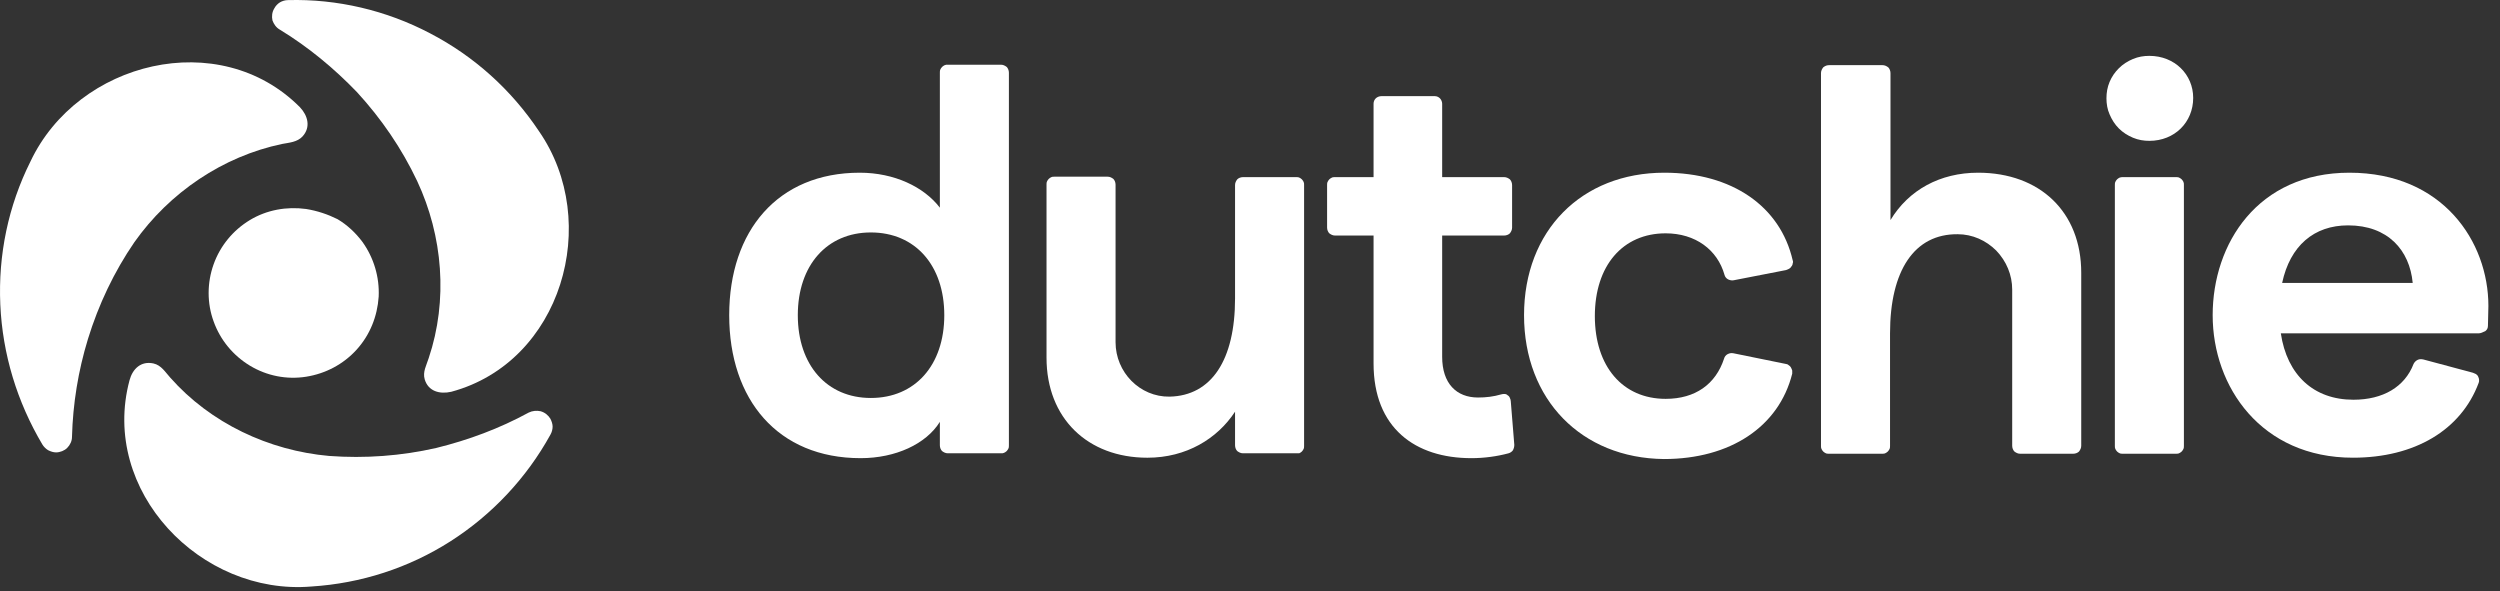
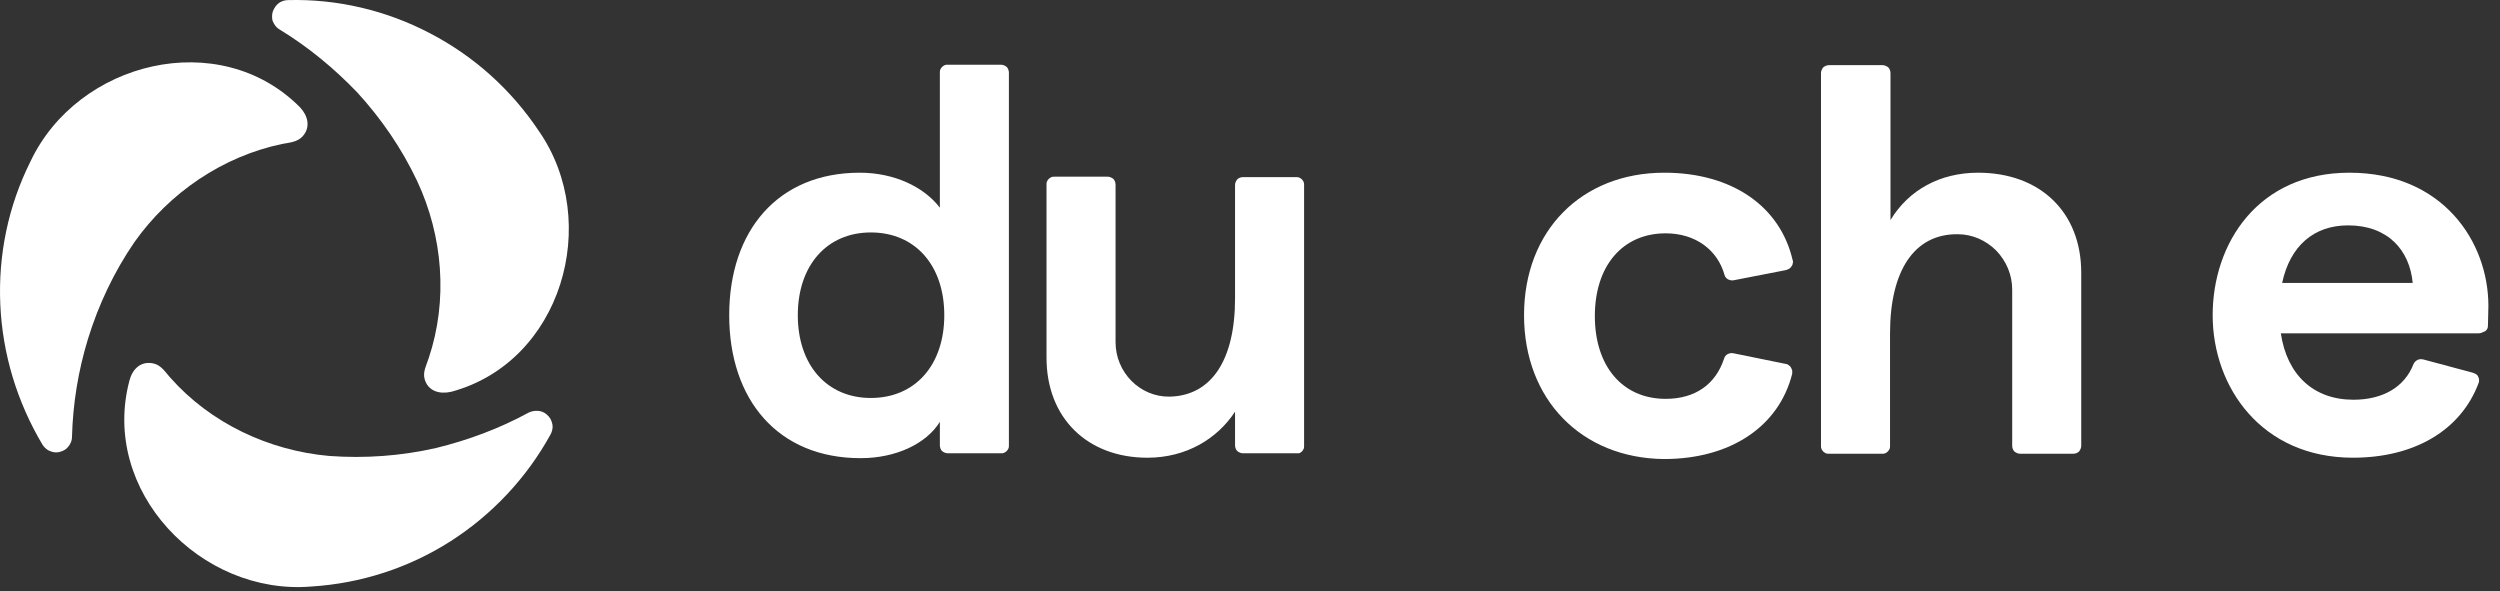
<svg xmlns="http://www.w3.org/2000/svg" width="148" height="35" viewBox="0 0 148 35" fill="none">
  <rect x="0" y="0" width="148" height="35" fill="#333333" stroke="none" />
  <path d="M31.3 24.424C29.571 25.367 27.737 26.049 25.824 26.52C23.755 26.992 21.606 27.149 19.484 26.992C15.921 26.677 12.462 25.053 10.078 22.354C9.79 22.04 9.554 21.621 9.083 21.516C8.349 21.359 7.851 21.83 7.668 22.512C5.913 29.061 11.886 35.271 18.436 34.721C21.37 34.537 24.2 33.62 26.663 32.048C29.125 30.476 31.169 28.302 32.584 25.734C32.662 25.603 32.715 25.42 32.715 25.262C32.715 25.105 32.662 24.948 32.584 24.791C32.453 24.581 32.269 24.424 32.008 24.346C31.772 24.293 31.51 24.319 31.3 24.424Z" fill="white" />
  <path d="M16.576 1.761C18.253 2.783 19.772 4.041 21.135 5.456C22.576 7.028 23.781 8.783 24.698 10.722C26.217 13.971 26.532 17.77 25.379 21.202C25.248 21.621 25.012 22.014 25.143 22.459C25.353 23.167 26.034 23.35 26.715 23.193C33.239 21.438 35.649 13.158 31.903 7.761C30.278 5.325 28.078 3.333 25.457 1.971C22.864 0.609 19.956 -0.072 17.047 0.006C16.89 0.006 16.707 0.059 16.576 0.137C16.445 0.216 16.314 0.347 16.235 0.504C16.104 0.714 16.078 0.976 16.13 1.211C16.209 1.421 16.34 1.63 16.576 1.761Z" fill="white" />
-   <path d="M18.122 12.372C16.969 12.215 15.79 12.425 14.794 13.027C13.799 13.63 13.039 14.547 12.646 15.647C12.253 16.748 12.253 17.953 12.646 19.027C13.039 20.127 13.799 21.044 14.794 21.647C15.79 22.25 16.969 22.485 18.122 22.302C19.274 22.119 20.322 21.568 21.108 20.704C21.894 19.839 22.34 18.739 22.418 17.56C22.471 16.407 22.13 15.254 21.449 14.311C21.056 13.787 20.558 13.316 19.982 12.975C19.405 12.687 18.777 12.477 18.122 12.372Z" fill="white" />
  <path d="M16.707 8.521C17.126 8.442 17.598 8.416 17.912 8.075C18.41 7.525 18.226 6.844 17.755 6.346C12.986 1.552 4.603 3.621 1.799 9.569C0.489 12.189 -0.113 15.097 0.018 18.031C0.149 20.966 1.013 23.795 2.507 26.311C2.585 26.442 2.716 26.572 2.847 26.651C3.004 26.73 3.162 26.782 3.319 26.782C3.555 26.782 3.817 26.677 3.974 26.52C4.157 26.337 4.262 26.101 4.262 25.865C4.314 23.9 4.629 21.961 5.205 20.075C5.834 18.031 6.751 16.093 7.956 14.337C10.026 11.403 13.196 9.254 16.707 8.521Z" fill="white" />
  <path d="M43.169 18.66C43.169 13.656 46.05 10.224 50.898 10.224C52.941 10.224 54.696 11.062 55.64 12.294V4.303C55.64 4.25 55.64 4.172 55.666 4.119C55.692 4.067 55.718 4.015 55.771 3.962C55.823 3.91 55.875 3.884 55.928 3.857C55.98 3.831 56.033 3.831 56.111 3.831H59.255C59.386 3.831 59.491 3.884 59.596 3.962C59.674 4.041 59.727 4.172 59.727 4.303V26.363C59.727 26.416 59.727 26.494 59.701 26.547C59.674 26.599 59.648 26.651 59.596 26.704C59.543 26.756 59.491 26.782 59.439 26.808C59.386 26.835 59.334 26.835 59.255 26.835H56.111C55.98 26.835 55.875 26.782 55.771 26.704C55.692 26.625 55.64 26.494 55.64 26.363V24.974C54.827 26.285 53.02 27.123 50.95 27.123C46.05 27.123 43.169 23.665 43.169 18.66ZM55.902 18.66C55.902 15.7 54.172 13.761 51.553 13.761C48.959 13.761 47.23 15.7 47.23 18.66C47.23 21.621 48.959 23.56 51.553 23.56C54.172 23.56 55.902 21.621 55.902 18.66Z" fill="white" />
  <path d="M76.73 26.835H73.586C73.455 26.835 73.351 26.782 73.246 26.704C73.167 26.625 73.115 26.494 73.115 26.363V24.372C72.067 25.97 70.233 27.097 67.927 27.097C64.39 27.097 61.954 24.765 61.954 21.175V10.931C61.954 10.879 61.954 10.8 61.98 10.748C62.006 10.695 62.032 10.643 62.085 10.591C62.137 10.538 62.19 10.512 62.242 10.486C62.294 10.46 62.373 10.46 62.425 10.46H65.569C65.7 10.46 65.805 10.512 65.91 10.591C65.989 10.669 66.041 10.8 66.041 10.931V20.258C66.041 22.04 67.482 23.507 69.237 23.481C71.726 23.429 73.115 21.306 73.115 17.665V10.957C73.115 10.826 73.167 10.722 73.246 10.617C73.324 10.538 73.455 10.486 73.586 10.486H76.73C76.783 10.486 76.861 10.486 76.914 10.512C76.966 10.538 77.019 10.565 77.071 10.617C77.123 10.669 77.15 10.722 77.176 10.774C77.202 10.826 77.202 10.879 77.202 10.957V26.389C77.202 26.442 77.202 26.52 77.176 26.573C77.15 26.625 77.123 26.677 77.071 26.73C77.019 26.782 76.966 26.808 76.914 26.835C76.861 26.835 76.783 26.835 76.73 26.835Z" fill="white" />
-   <path d="M87.106 27.123C83.778 27.123 81.315 25.341 81.315 21.516V13.944H79.036C78.905 13.944 78.8 13.892 78.695 13.813C78.617 13.735 78.564 13.604 78.564 13.473V10.958C78.564 10.905 78.564 10.827 78.591 10.774C78.617 10.722 78.643 10.669 78.695 10.617C78.748 10.565 78.8 10.538 78.853 10.512C78.905 10.486 78.984 10.486 79.036 10.486H81.315V6.137C81.315 6.006 81.368 5.901 81.446 5.822C81.525 5.744 81.656 5.691 81.787 5.691H84.931C85.062 5.691 85.167 5.744 85.245 5.822C85.324 5.901 85.376 6.032 85.376 6.137V10.486H89.044C89.175 10.486 89.28 10.538 89.385 10.617C89.463 10.696 89.516 10.827 89.516 10.958V13.473C89.516 13.604 89.463 13.709 89.385 13.813C89.306 13.892 89.175 13.944 89.044 13.944H85.376V21.123C85.376 22.695 86.215 23.533 87.499 23.533C87.97 23.533 88.415 23.481 88.861 23.35C88.939 23.324 88.992 23.324 89.07 23.324C89.149 23.324 89.201 23.35 89.254 23.402C89.306 23.429 89.359 23.481 89.385 23.56C89.411 23.612 89.437 23.691 89.437 23.743L89.647 26.337C89.647 26.442 89.621 26.546 89.568 26.651C89.516 26.73 89.411 26.808 89.306 26.835C88.625 27.018 87.865 27.123 87.106 27.123Z" fill="white" />
  <path d="M90.223 18.66C90.223 13.656 93.629 10.224 98.529 10.224C102.537 10.224 105.393 12.215 106.127 15.411C106.153 15.464 106.153 15.542 106.127 15.595C106.127 15.647 106.1 15.726 106.048 15.778C106.022 15.831 105.969 15.883 105.917 15.909C105.865 15.935 105.812 15.962 105.734 15.988L102.642 16.59C102.537 16.617 102.406 16.59 102.301 16.538C102.197 16.486 102.118 16.381 102.092 16.276C101.673 14.783 100.363 13.813 98.607 13.813C96.066 13.813 94.415 15.726 94.415 18.713C94.415 21.699 96.066 23.612 98.607 23.612C100.363 23.612 101.568 22.747 102.066 21.228C102.092 21.123 102.17 21.018 102.275 20.966C102.38 20.913 102.485 20.887 102.616 20.913L105.707 21.542C105.76 21.542 105.838 21.568 105.891 21.621C105.943 21.647 105.996 21.699 106.022 21.752C106.048 21.804 106.074 21.857 106.1 21.935C106.1 21.988 106.1 22.066 106.1 22.119C105.314 25.262 102.432 27.175 98.502 27.175C93.629 27.123 90.223 23.664 90.223 18.66Z" fill="white" />
  <path d="M108.301 3.857H111.445C111.576 3.857 111.681 3.91 111.786 3.988C111.864 4.067 111.917 4.198 111.917 4.329V13.027C112.991 11.246 114.851 10.224 117.104 10.224C120.772 10.224 123.209 12.556 123.209 16.145V26.389C123.209 26.52 123.156 26.625 123.078 26.73C122.999 26.808 122.868 26.861 122.737 26.861H119.593C119.462 26.861 119.357 26.808 119.253 26.73C119.174 26.651 119.122 26.52 119.122 26.389V17.141C119.122 16.276 118.781 15.464 118.178 14.835C117.576 14.232 116.764 13.866 115.899 13.866C113.331 13.839 111.89 16.014 111.89 19.735V26.389C111.89 26.442 111.89 26.52 111.864 26.573C111.838 26.625 111.812 26.677 111.759 26.73C111.707 26.782 111.655 26.808 111.602 26.835C111.55 26.861 111.471 26.861 111.419 26.861H108.275C108.223 26.861 108.144 26.861 108.092 26.835C108.039 26.808 107.987 26.782 107.934 26.73C107.882 26.677 107.856 26.625 107.83 26.573C107.803 26.52 107.803 26.468 107.803 26.389V4.329C107.803 4.198 107.856 4.093 107.934 3.988C108.065 3.884 108.17 3.857 108.301 3.857Z" fill="white" />
-   <path d="M124.702 5.823C124.702 5.482 124.755 5.168 124.886 4.853C125.017 4.539 125.2 4.277 125.436 4.041C125.672 3.805 125.96 3.622 126.274 3.491C126.589 3.36 126.903 3.307 127.244 3.307C128.737 3.307 129.837 4.408 129.837 5.796C129.837 7.237 128.737 8.338 127.244 8.338C126.903 8.338 126.589 8.285 126.274 8.154C125.96 8.023 125.672 7.84 125.436 7.604C125.2 7.368 125.017 7.08 124.886 6.766C124.755 6.478 124.702 6.137 124.702 5.823ZM125.672 10.486H128.816C128.868 10.486 128.946 10.486 128.999 10.512C129.051 10.539 129.104 10.565 129.156 10.617C129.209 10.669 129.235 10.722 129.261 10.774C129.287 10.827 129.287 10.879 129.287 10.958V26.389C129.287 26.442 129.287 26.52 129.261 26.573C129.235 26.625 129.209 26.677 129.156 26.73C129.104 26.782 129.051 26.808 128.999 26.835C128.946 26.861 128.868 26.861 128.816 26.861H125.672C125.619 26.861 125.541 26.861 125.488 26.835C125.436 26.808 125.383 26.782 125.331 26.73C125.279 26.677 125.252 26.625 125.226 26.573C125.2 26.52 125.2 26.468 125.2 26.389V10.958C125.2 10.905 125.2 10.827 125.226 10.774C125.252 10.722 125.279 10.669 125.331 10.617C125.383 10.565 125.436 10.539 125.488 10.512C125.567 10.486 125.619 10.486 125.672 10.486Z" fill="white" />
  <path d="M146.736 19.734H135.025C135.392 22.197 136.964 23.664 139.322 23.664C141.077 23.664 142.361 22.905 142.885 21.542C142.937 21.437 143.016 21.359 143.121 21.306C143.225 21.254 143.33 21.254 143.461 21.28L146.396 22.066C146.448 22.092 146.527 22.119 146.579 22.145C146.631 22.197 146.684 22.223 146.71 22.302C146.736 22.354 146.762 22.433 146.762 22.485C146.762 22.564 146.762 22.616 146.736 22.669C145.688 25.472 142.937 27.096 139.295 27.096C133.872 27.096 130.99 22.905 130.99 18.66C130.99 14.416 133.662 10.224 139.086 10.224C144.614 10.224 147.313 14.311 147.313 18.11C147.313 18.503 147.286 18.948 147.286 19.289C147.286 19.42 147.234 19.525 147.129 19.603C146.972 19.682 146.841 19.734 146.736 19.734ZM142.832 16.748C142.649 14.809 141.365 13.342 139.007 13.342C136.99 13.342 135.575 14.547 135.103 16.748H142.832Z" fill="white" />
</svg>